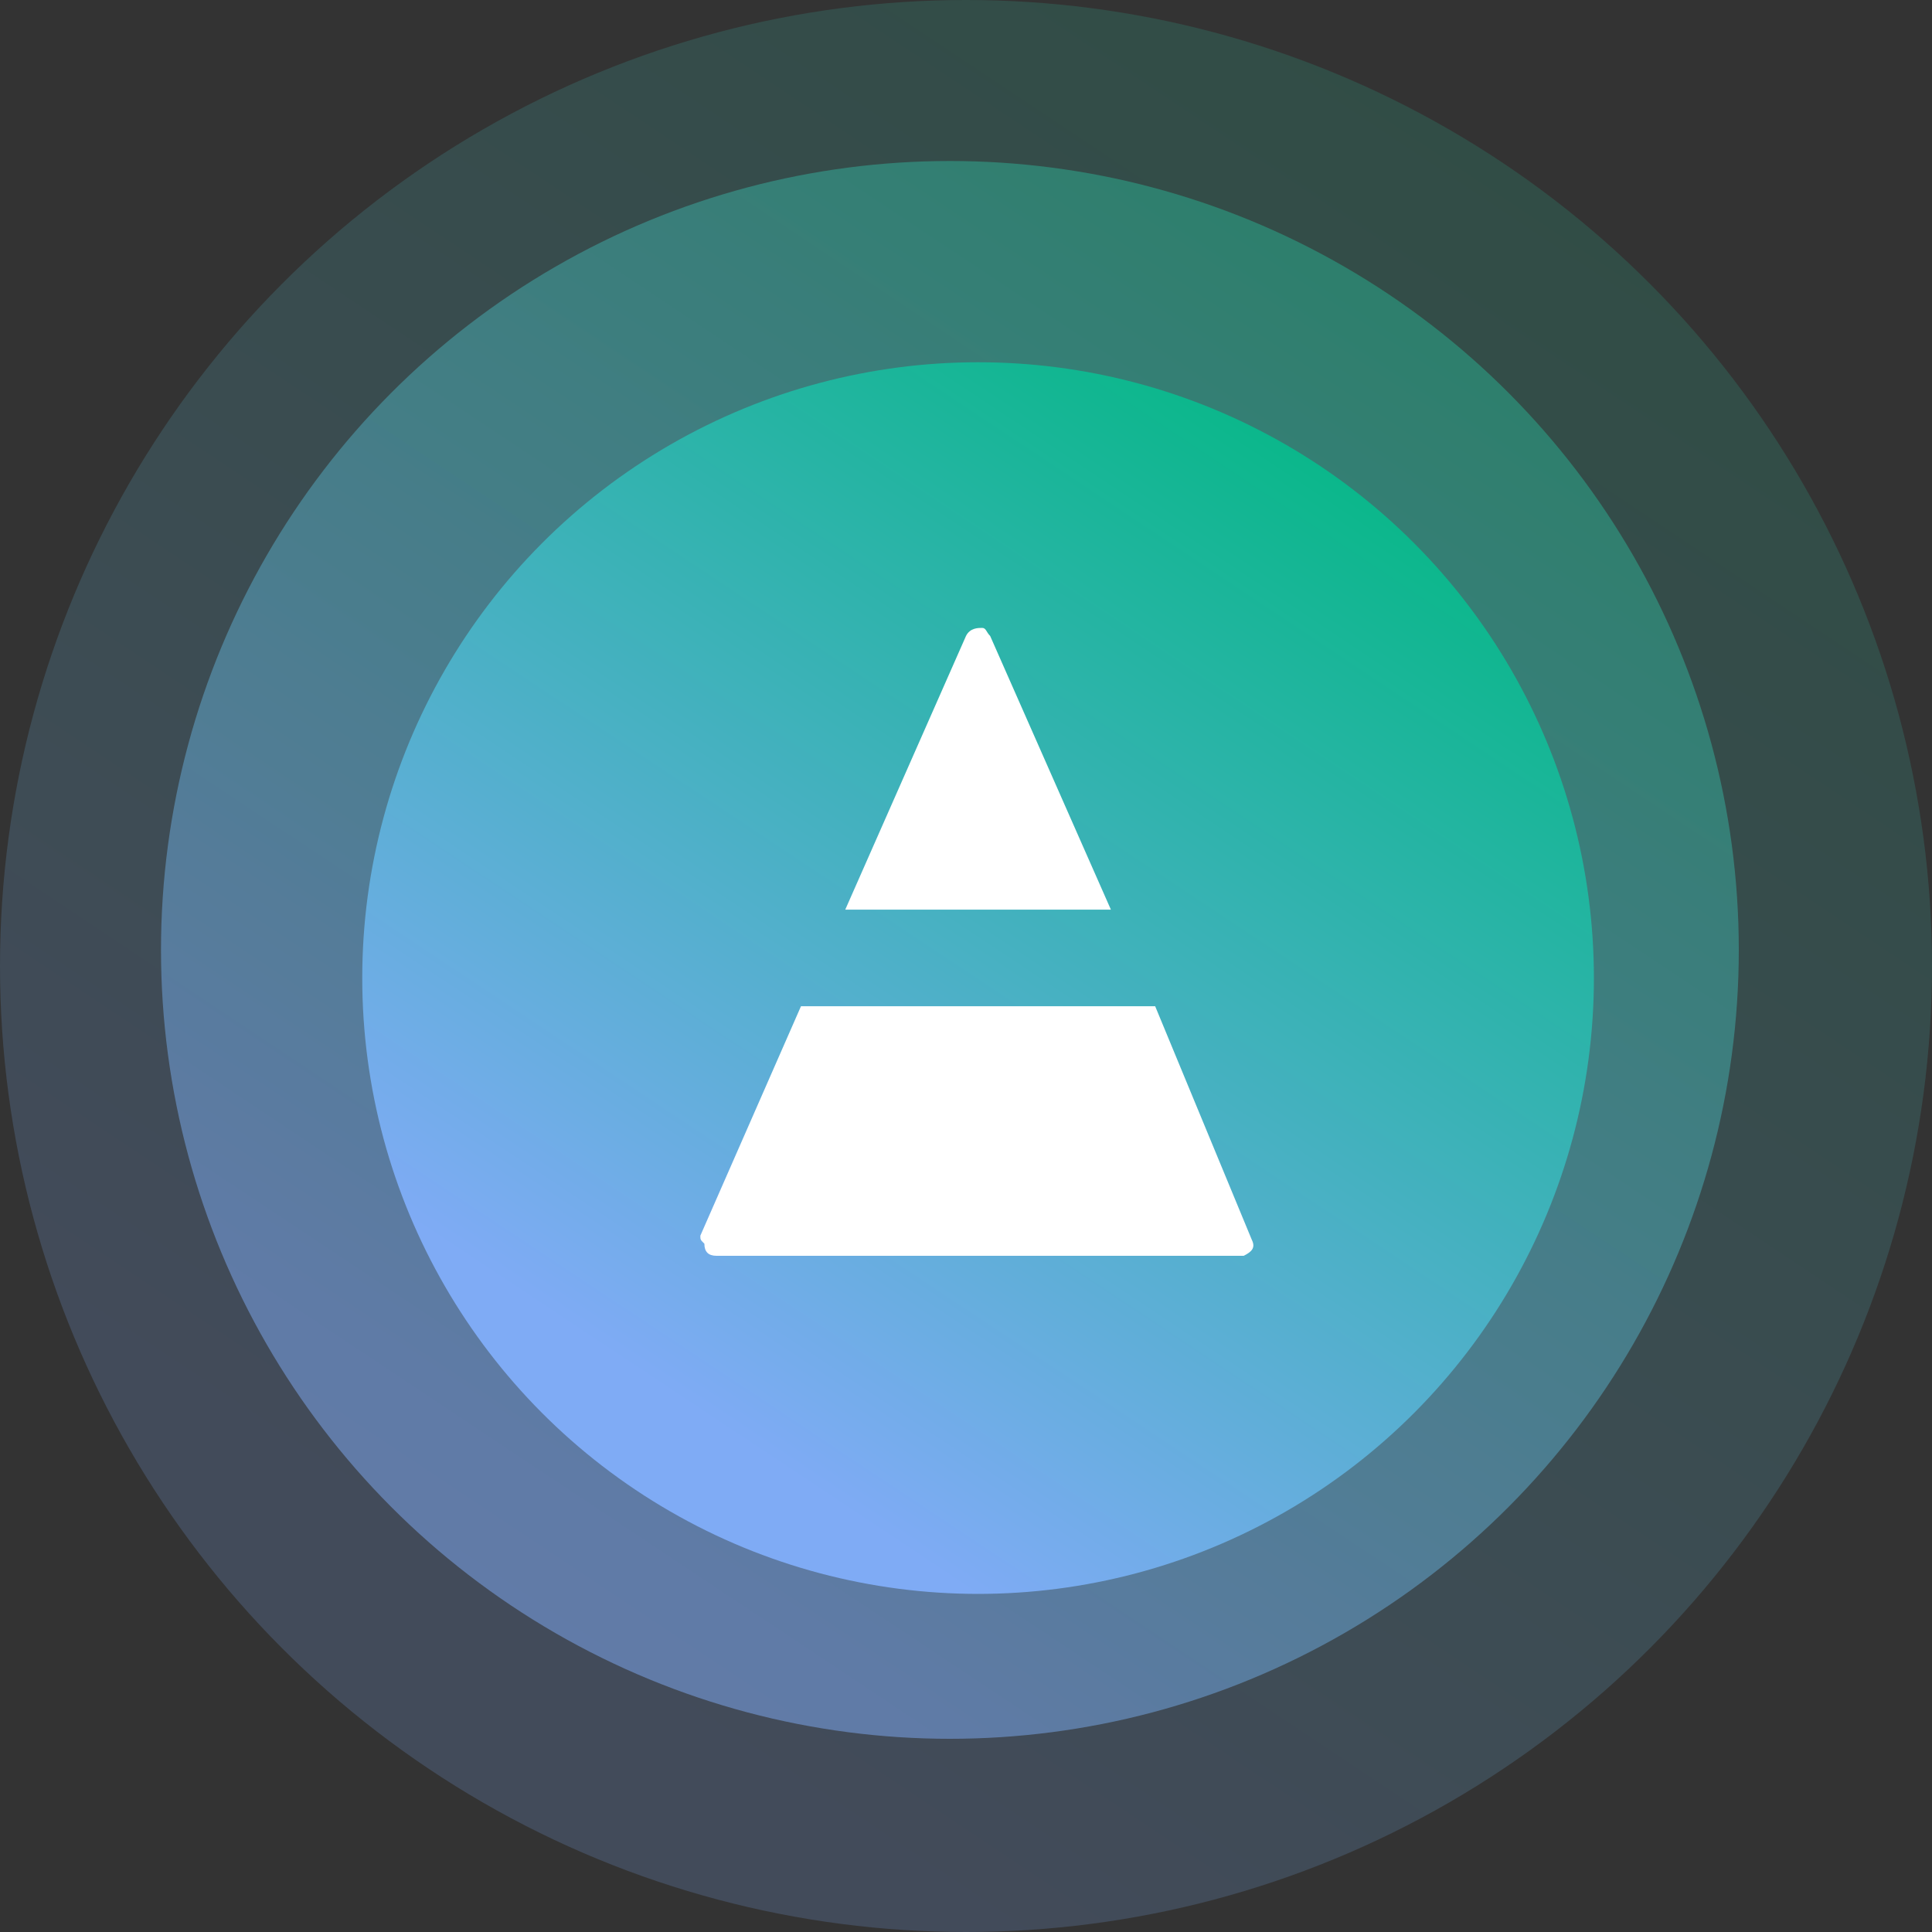
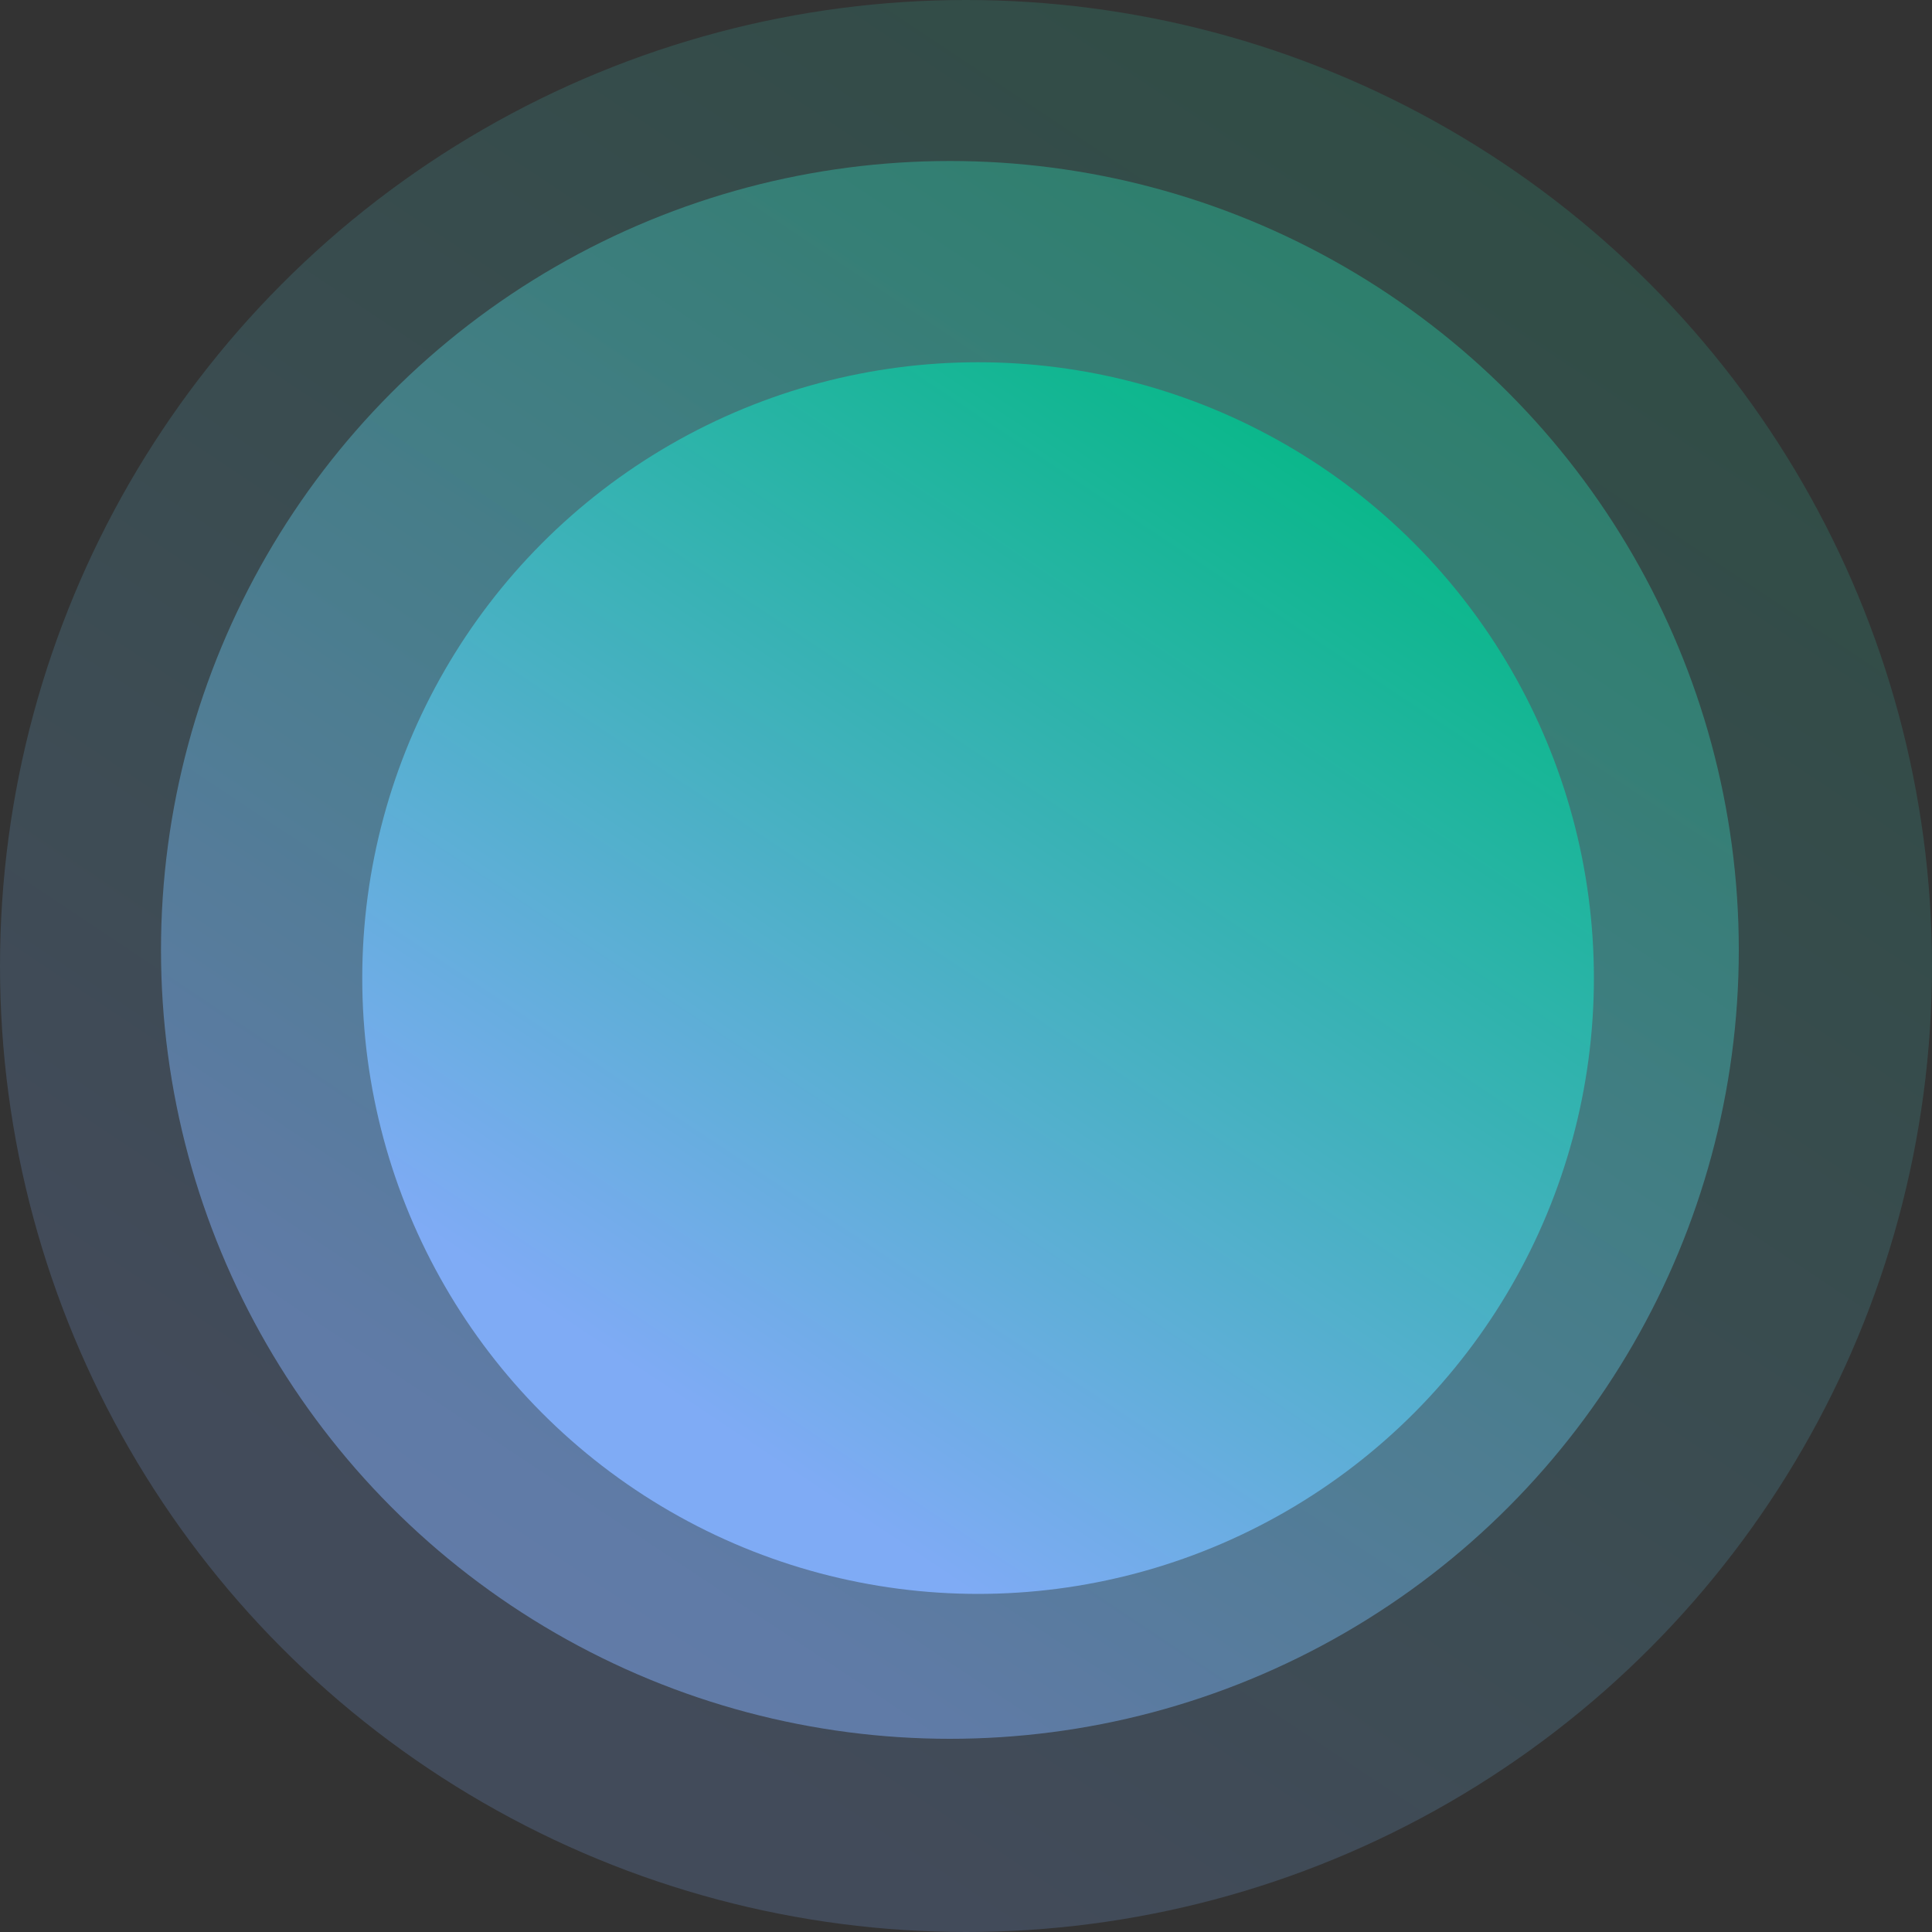
<svg xmlns="http://www.w3.org/2000/svg" id="Layer_1" x="0px" y="0px" viewBox="0 0 48 48" xml:space="preserve">
  <rect x="0" y="0" width="48" height="48" fill="#333333" stroke="none" />
  <g>
    <g transform="translate(25 12)">
      <linearGradient id="SVGID_1_" gradientUnits="userSpaceOnUse" x1="-801.731" y1="543.647" x2="-801.183" y2="544.469" gradientTransform="matrix(48 0 0 -48 38471 26123.693)">
        <stop offset="0" style="stop-color:#7FABF5" />
        <stop offset="1" style="stop-color:#22B389" />
      </linearGradient>
      <circle opacity="0.2" fill="url(#SVGID_1_)" cx="-1" cy="12" r="24" />
      <linearGradient id="SVGID_00000039106284648853461380000004288406359838426269_" gradientUnits="userSpaceOnUse" x1="-798.175" y1="541.327" x2="-797.628" y2="542.149" gradientTransform="matrix(39.272 0 0 -39.272 31335.496 21284.242)">
        <stop offset="0" style="stop-color:#7FABF5" />
        <stop offset="1" style="stop-color:#22B389" />
      </linearGradient>
      <circle fill="url(#SVGID_00000039106284648853461380000004288406359838426269_)" fill-opacity="0.5" cx="-1.4" cy="11.6" r="19.6" />
      <linearGradient id="SVGID_00000008865968719417789150000005026922474701763492_" gradientUnits="userSpaceOnUse" x1="-792.588" y1="537.682" x2="-792.041" y2="538.505" gradientTransform="matrix(30.546 0 0 -30.546 24202.627 16446.9)">
        <stop offset="0" style="stop-color:#7FABF5" />
        <stop offset="1" style="stop-color:#02B883" />
      </linearGradient>
      <circle fill="url(#SVGID_00000008865968719417789150000005026922474701763492_)" cx="-0.7" cy="12.3" r="15.3" />
    </g>
-     <path fill="none" d="M17.5,31.1c-0.1,0-0.1-0.1-0.1-0.1c0-0.1,0-0.1,0-0.2l-0.2-12.1c0-0.2,0.1-0.3,0.3-0.3c0,0,0,0,0,0l13.4-0.1  c0.2,0,0.3,0.1,0.3,0.3c0,0,0,0,0,0L31,30.8c0,0.1,0,0.1,0,0.2c0,0-0.1,0.1-0.1,0.1l-2.3-5.8c-0.1-0.2-0.2-0.3-0.4-0.3h-8.1  c-0.2,0-0.3,0.1-0.4,0.3L17.5,31.1z" />
-     <path fill="#FFFFFF" d="M21,22.6l3-6.8c0.1-0.2,0.3-0.2,0.4-0.2c0.1,0,0.1,0.1,0.2,0.2l3,6.8H21z M17.4,30.7l2.5-5.7h8.8l2.4,5.8  c0.1,0.2,0,0.3-0.2,0.4c0,0-0.1,0-0.1,0h-13c-0.2,0-0.3-0.1-0.3-0.3C17.4,30.8,17.4,30.8,17.4,30.7L17.4,30.7z" />
+     <path fill="none" d="M17.5,31.1c-0.1,0-0.1-0.1-0.1-0.1c0-0.1,0-0.1,0-0.2l-0.2-12.1c0-0.2,0.1-0.3,0.3-0.3c0,0,0,0,0,0l13.4-0.1  c0.2,0,0.3,0.1,0.3,0.3c0,0,0,0,0,0L31,30.8c0,0.1,0,0.1,0,0.2c0,0-0.1,0.1-0.1,0.1l-2.3-5.8c-0.1-0.2-0.2-0.3-0.4-0.3h-8.1  c-0.2,0-0.3,0.1-0.4,0.3L17.5,31.1" />
  </g>
</svg>